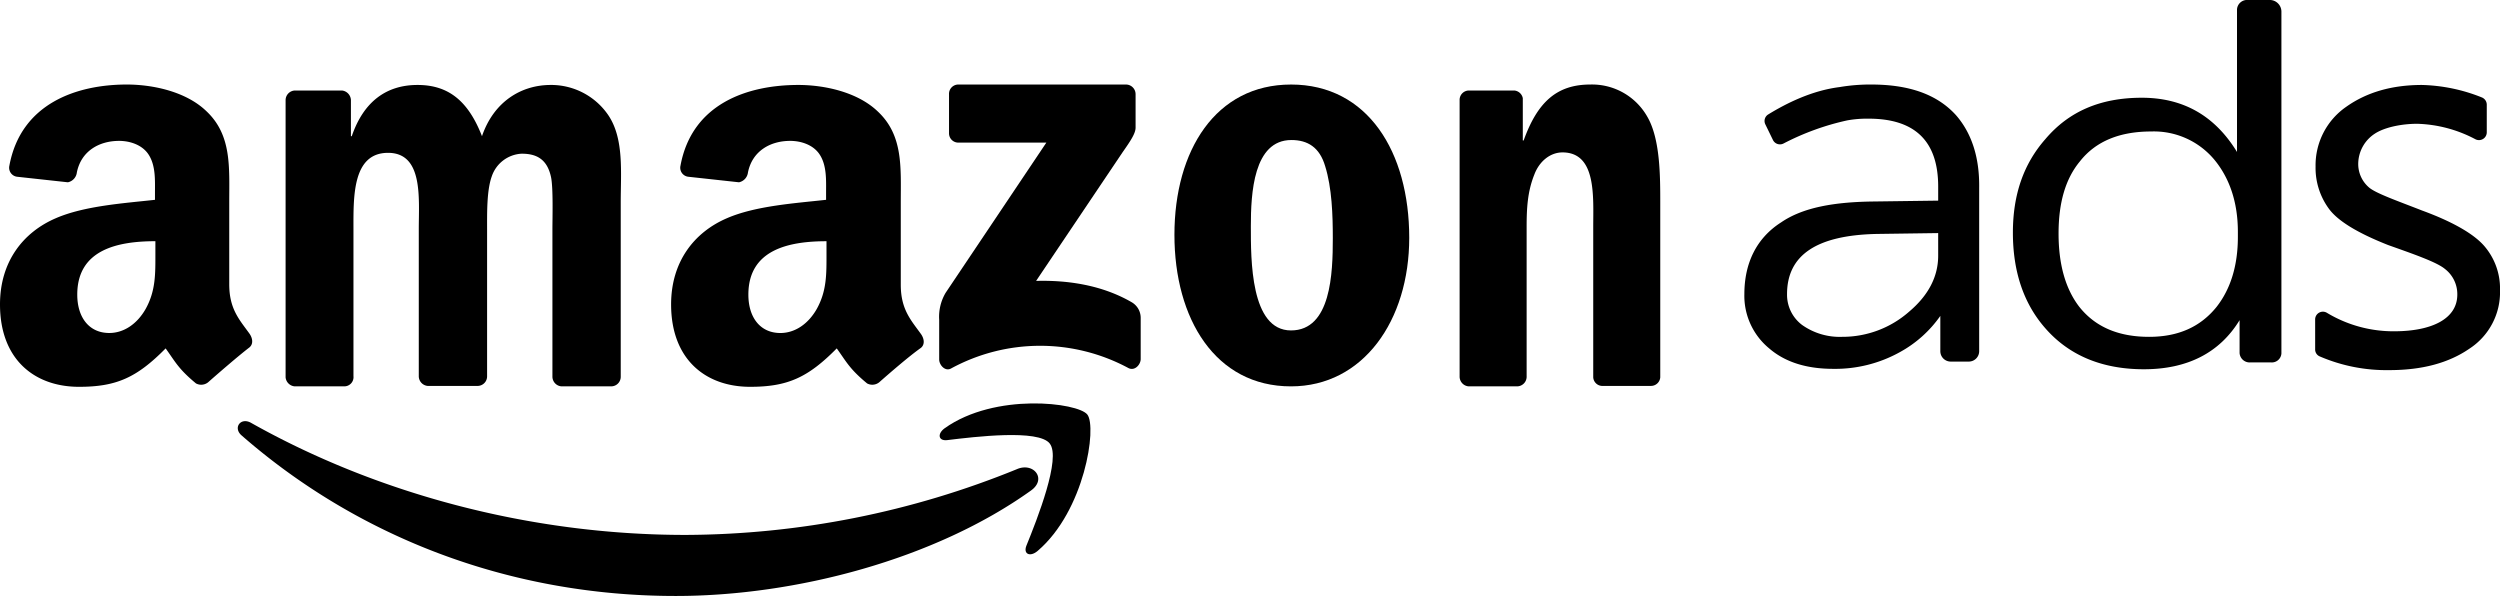
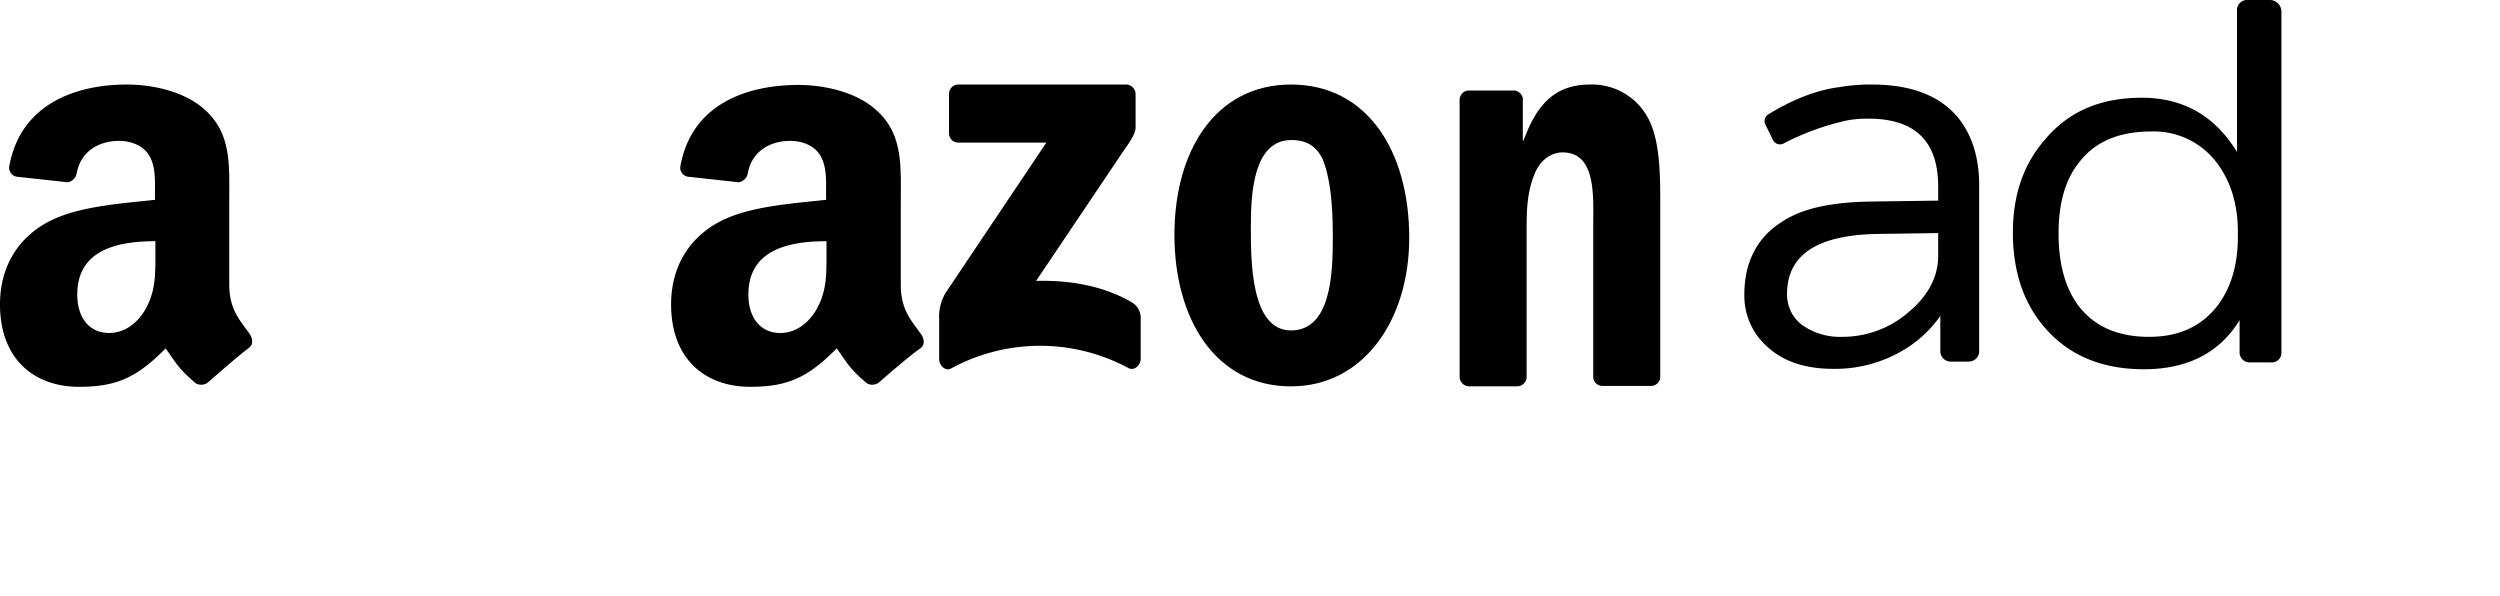
<svg xmlns="http://www.w3.org/2000/svg" id="_x34_kmiles-ERP_x2F_English_xFF08_banner1_xFF09_" width="580.518" height="138.389" viewBox="0 0 580.518 138.389">
  <g id="编组-53" transform="translate(-0.001 0)">
    <g id="spn" transform="translate(0 0)">
      <g id="编组-102">
        <g id="编组">
          <g id="Raggruppa_81230" data-name="Raggruppa 81230" transform="translate(55.215 97.796)">
-             <path id="Fill-1" d="M247.988,288.959c-22.3,15.96-54.622,24.486-82.478,24.486-39.058,0-74.151-13.978-100.817-37.274-2.082-1.785-.2-4.362,2.28-2.875,28.748,16.159,64.238,25.973,100.817,25.973A205.7,205.7,0,0,0,244.716,284c3.866-1.685,7.038,2.28,3.271,4.957" transform="translate(-63.798 -272.852)" fill-rule="evenodd" />
-           </g>
-           <path id="Fill-3" d="M267.776,303.018c-2.577-3.37-17.348-1.586-23.891-.793-1.982.2-2.28-1.487-.5-2.776,11.7-8.327,30.929-5.948,33.11-3.172,2.28,2.875-.595,22.4-11.6,31.722-1.685,1.388-3.271.694-2.578-1.19,2.578-6.344,8.129-20.421,5.452-23.792" transform="translate(-24.01 -200.02)" fill-rule="evenodd" />
+             </g>
          <path id="Fill-5" d="M244.38,230.3V221.28a2.163,2.163,0,0,1,2.181-2.28h38.86a2.243,2.243,0,0,1,2.28,2.28v7.732c0,1.289-1.09,2.974-2.974,5.651L264.6,264.6c7.435-.2,15.365.991,22.205,4.957a4.192,4.192,0,0,1,2.082,3.569v9.616c0,1.289-1.388,2.875-2.875,2.082a43.24,43.24,0,0,0-41.14.1c-1.388.793-2.776-.793-2.776-2.082v-9.219a10.939,10.939,0,0,1,1.487-6.245l23.4-34.894H246.66a2.154,2.154,0,0,1-2.28-2.181" transform="translate(-24.009 -199.372)" fill-rule="evenodd" />
-           <path id="Fill-7" d="M102.581,289.087h-11.5A2.324,2.324,0,0,1,89,287.005V222.669a2.243,2.243,0,0,1,2.28-2.28h10.806a2.336,2.336,0,0,1,2.082,2.181V231h.2c2.776-8.129,8.129-11.9,15.266-11.9,7.237,0,11.8,3.767,14.969,11.9,2.776-8.129,9.219-11.9,15.96-11.9a16.05,16.05,0,0,1,13.383,7.038c3.668,5.452,2.875,13.284,2.875,20.124v40.545a2.223,2.223,0,0,1-2.181,2.28h-11.6a2.271,2.271,0,0,1-2.082-2.28v-34.1c0-2.676.2-9.517-.3-12.094-.892-4.362-3.47-5.551-6.84-5.551a7.729,7.729,0,0,0-6.939,5.254c-1.19,3.271-1.09,8.624-1.09,12.292v34.1a2.223,2.223,0,0,1-2.181,2.28h-11.6a2.272,2.272,0,0,1-2.082-2.28v-34.1c0-7.138,1.09-17.745-7.138-17.745-8.327,0-8.03,10.31-8.03,17.745v34.1a2.138,2.138,0,0,1-2.181,2.379" transform="translate(-22.681 -199.373)" fill-rule="evenodd" />
          <path id="Fill-9" d="M324.362,231.887c-8.823,0-9.418,12.391-9.418,20.025,0,7.732-.1,24.188,9.318,24.188,9.318,0,9.715-13.284,9.715-21.413,0-5.353-.2-11.7-1.784-16.753-1.289-4.362-4.064-6.047-7.831-6.047m-.1-12.887c17.844,0,27.46,15.663,27.46,35.589,0,19.232-10.706,34.5-27.46,34.5-17.546,0-27.063-15.663-27.063-35.192,0-19.628,9.616-34.895,27.063-34.895" transform="translate(-24.487 -199.372)" fill-rule="evenodd" />
          <path id="Fill-11" d="M377.383,289.086h-11.3a2.271,2.271,0,0,1-2.082-2.28V222.47a2.18,2.18,0,0,1,2.181-2.082h10.508a2.211,2.211,0,0,1,1.983,1.784v9.814h.2C382.042,223.164,386.5,219,394.334,219a14.738,14.738,0,0,1,13.284,7.534c2.974,5.155,2.974,13.779,2.974,20.025V287a2.161,2.161,0,0,1-2.181,1.983h-11.4A2.132,2.132,0,0,1,395.028,287V252.11c0-7.038.793-17.348-7.138-17.348-2.776,0-5.353,1.983-6.543,5.155-1.586,3.965-1.784,7.831-1.784,12.193v34.6a2.25,2.25,0,0,1-2.181,2.379" transform="translate(-25.067 -199.372)" fill-rule="evenodd" />
          <path id="Fill-13" d="M227.676,288.1a2.556,2.556,0,0,1-2.875.3c-4.064-3.37-4.758-4.957-7.038-8.129-6.741,6.84-11.5,8.922-20.124,8.922-10.31,0-18.339-6.344-18.339-19.133,0-9.913,5.353-16.753,12.986-20.025,6.642-2.875,15.861-3.47,23-4.263V244.18c0-2.875.2-6.344-1.487-8.922-1.487-2.28-4.362-3.172-6.84-3.172-4.659,0-8.823,2.379-9.814,7.336a2.641,2.641,0,0,1-2.082,2.28l-11.8-1.289a2.106,2.106,0,0,1-1.784-2.577c2.677-14.473,15.663-18.736,27.361-18.736,5.948,0,13.68,1.586,18.439,6.146,5.948,5.551,5.353,12.986,5.353,21.115v19.133c0,5.75,2.379,8.228,4.659,11.4.793,1.09.991,2.478,0,3.271-2.677,1.884-7.138,5.75-9.616,7.931Zm-12.292-29.938c0,4.759.1,8.724-2.28,12.986-1.983,3.47-5.056,5.552-8.426,5.552-4.659,0-7.435-3.569-7.435-8.922,0-10.409,9.318-12.391,18.141-12.391Z" transform="translate(-23.464 -199.373)" fill-rule="evenodd" />
          <path id="Fill-15" d="M70.477,288.1a2.557,2.557,0,0,1-2.875.3c-4.064-3.37-4.758-4.956-7.038-8.129-6.741,6.84-11.5,8.922-20.124,8.922-10.31,0-18.339-6.345-18.339-19.133,0-9.913,5.353-16.753,12.986-20.025,6.642-2.875,15.861-3.47,23-4.263V244.18c0-2.875.2-6.344-1.487-8.922-1.487-2.28-4.362-3.172-6.84-3.172-4.659,0-8.823,2.379-9.814,7.336a2.641,2.641,0,0,1-2.082,2.28l-11.8-1.289a2.107,2.107,0,0,1-1.784-2.577C26.957,223.362,39.944,219,51.542,219c5.948,0,13.68,1.586,18.439,6.146,5.948,5.551,5.353,12.986,5.353,21.115v19.133c0,5.75,2.379,8.228,4.659,11.4.793,1.09.991,2.478,0,3.271-2.577,1.983-7.038,5.849-9.517,8.03ZM58.184,258.157c0,4.758.1,8.724-2.28,12.986-1.983,3.47-5.056,5.551-8.426,5.551-4.659,0-7.435-3.569-7.435-8.922,0-10.409,9.318-12.391,18.141-12.391Z" transform="translate(-22.1 -199.372)" fill-rule="evenodd" />
          <path id="Fill-17" d="M509.164,236.672c-3.37,4.064-4.957,9.616-4.957,16.753s1.586,12.788,4.759,16.952c3.667,4.659,9.021,7.038,16.257,7.038,6.741,0,11.9-2.28,15.663-6.939,3.271-4.164,4.957-9.616,4.957-16.258v-1.19c0-6.939-1.983-12.59-5.552-16.853a18.283,18.283,0,0,0-14.572-6.444c-7.336,0-12.887,2.28-16.555,6.939m46.79-34.894v79.5a2.235,2.235,0,0,1-2.379,2.082h-4.857a2.342,2.342,0,0,1-2.478-2.181v-7.633c-4.66,7.633-12.193,11.4-22.206,11.4-9.814,0-17.448-3.271-22.9-9.517-5.055-5.75-7.533-13.185-7.533-22.206,0-8.823,2.478-15.96,7.533-21.71,5.452-6.444,12.788-9.616,22.4-9.616s16.952,4.164,22.107,12.59v-33.11a2.342,2.342,0,0,1,2.478-2.181h5.155a2.714,2.714,0,0,1,2.677,2.578" transform="translate(-26.192 -199.2)" fill-rule="evenodd" />
          <path id="Fill-33" d="M475.706,258.752c0,4.857-2.28,9.219-6.741,12.986a23.391,23.391,0,0,1-15.564,5.849,15.094,15.094,0,0,1-9.319-2.776,8.77,8.77,0,0,1-3.47-7.138c0-9.12,6.939-13.68,20.818-13.978l14.275-.2Zm4.064-32.714C475.408,221.28,468.965,219,460.142,219a42.293,42.293,0,0,0-7.336.595h0c-6.344.793-12.193,3.668-16.555,6.344a1.776,1.776,0,0,0-.694,2.28l1.785,3.668a1.808,1.808,0,0,0,2.478.793,59.518,59.518,0,0,1,14.771-5.353,25.766,25.766,0,0,1,4.957-.4c10.805,0,16.159,5.254,16.159,15.762v3.271l-14.87.2c-9.319.1-16.555,1.388-21.611,4.857-5.75,3.668-8.525,9.517-8.525,16.654a15.8,15.8,0,0,0,5.75,12.59q5.5,4.758,14.87,4.758a30.874,30.874,0,0,0,15.465-3.866,27.63,27.63,0,0,0,9.418-8.426v8.228a2.412,2.412,0,0,0,2.379,2.379h4.263a2.413,2.413,0,0,0,2.38-2.379V242.99c.1-7.138-1.784-12.788-5.453-16.952Z" transform="translate(-25.646 -199.372)" fill-rule="evenodd" />
-           <path id="Fill-35" d="M564.4,273.524a1.8,1.8,0,0,1,2.776-1.487A29.919,29.919,0,0,0,582.74,276.3c8.723,0,14.672-2.875,14.672-8.525a7.371,7.371,0,0,0-2.875-5.948c-1.883-1.586-7.336-3.47-13.184-5.551q-10.557-4.163-13.681-8.327a16.023,16.023,0,0,1-3.172-9.913,16.506,16.506,0,0,1,7.137-13.878q7.138-5.056,17.547-5.056a39.834,39.834,0,0,1,13.879,2.875,1.823,1.823,0,0,1,1.19,1.685V230.1a1.808,1.808,0,0,1-2.676,1.586,30.621,30.621,0,0,0-13.482-3.569c-3.569,0-7.534.793-9.814,2.28a8.43,8.43,0,0,0-3.866,6.642,7.163,7.163,0,0,0,2.478,5.849c1.586,1.388,6.741,3.172,12.292,5.353,7.039,2.577,11.9,5.353,14.375,8.129a15.088,15.088,0,0,1,3.767,10.409,15.631,15.631,0,0,1-7.137,13.581c-4.758,3.271-10.9,4.957-18.538,4.957a39.152,39.152,0,0,1-16.158-3.172,1.735,1.735,0,0,1-1.091-1.685Z" transform="translate(-26.806 -199.373)" fill-rule="evenodd" />
        </g>
      </g>
    </g>
  </g>
</svg>